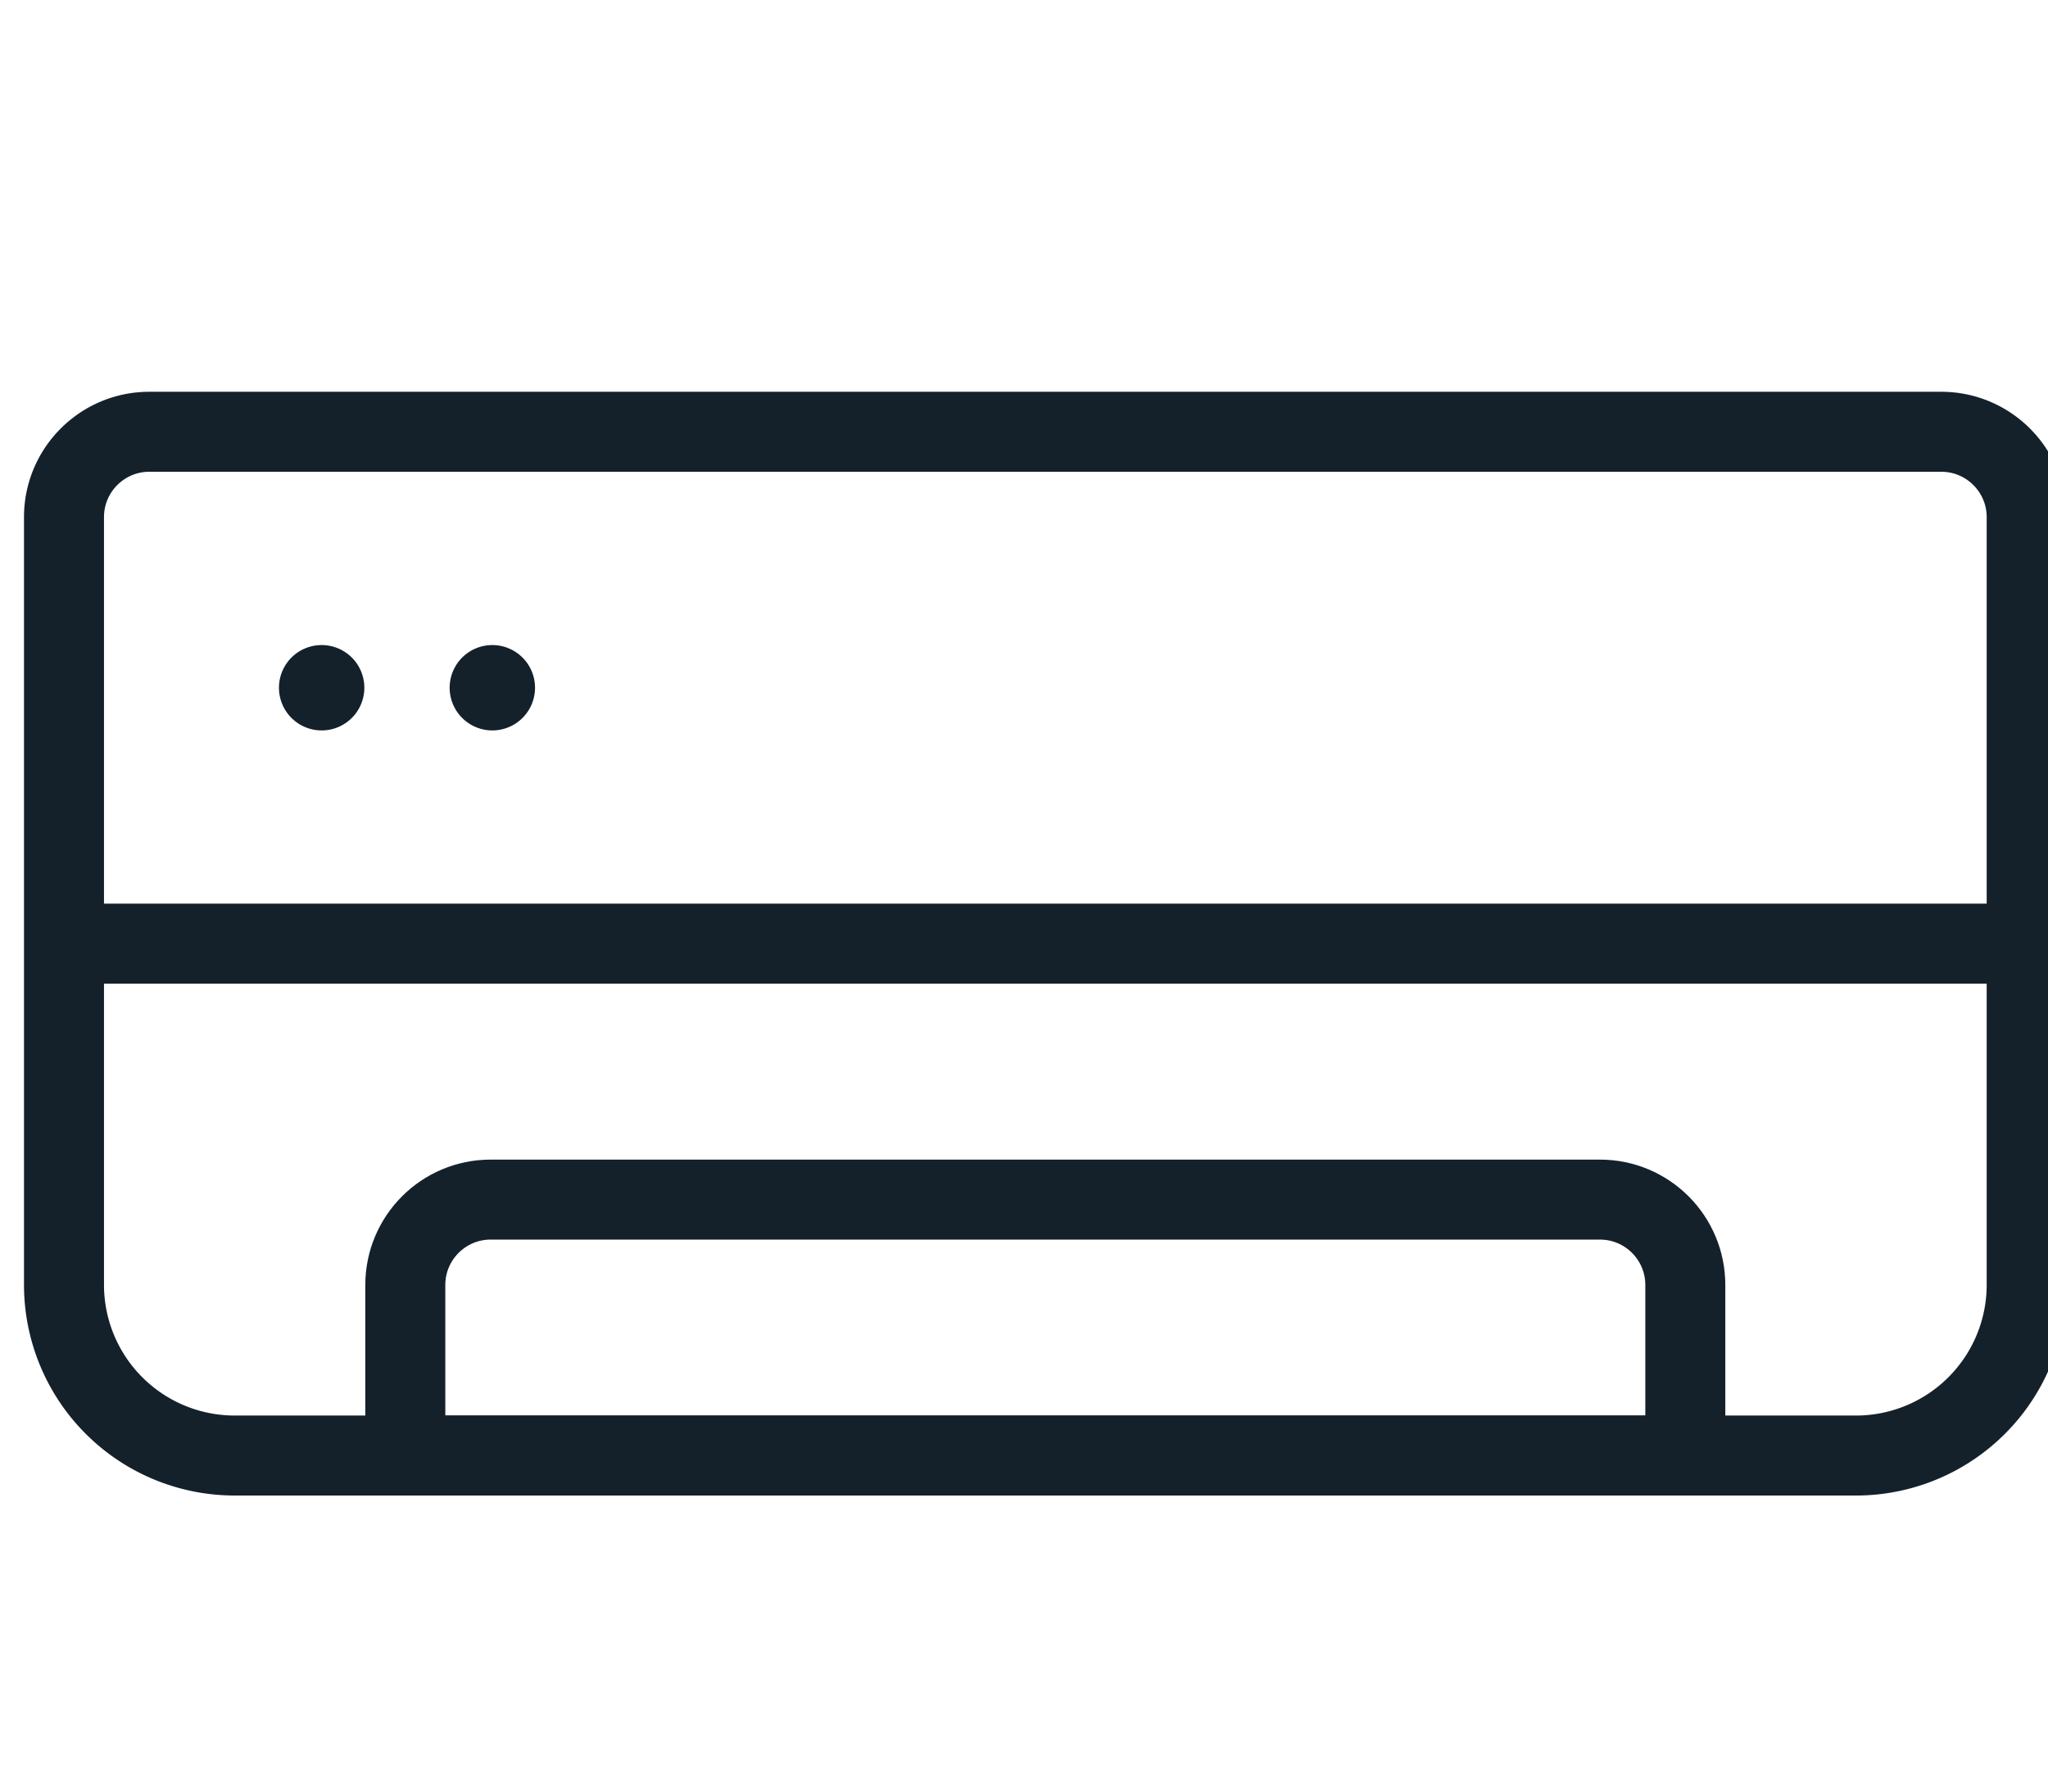
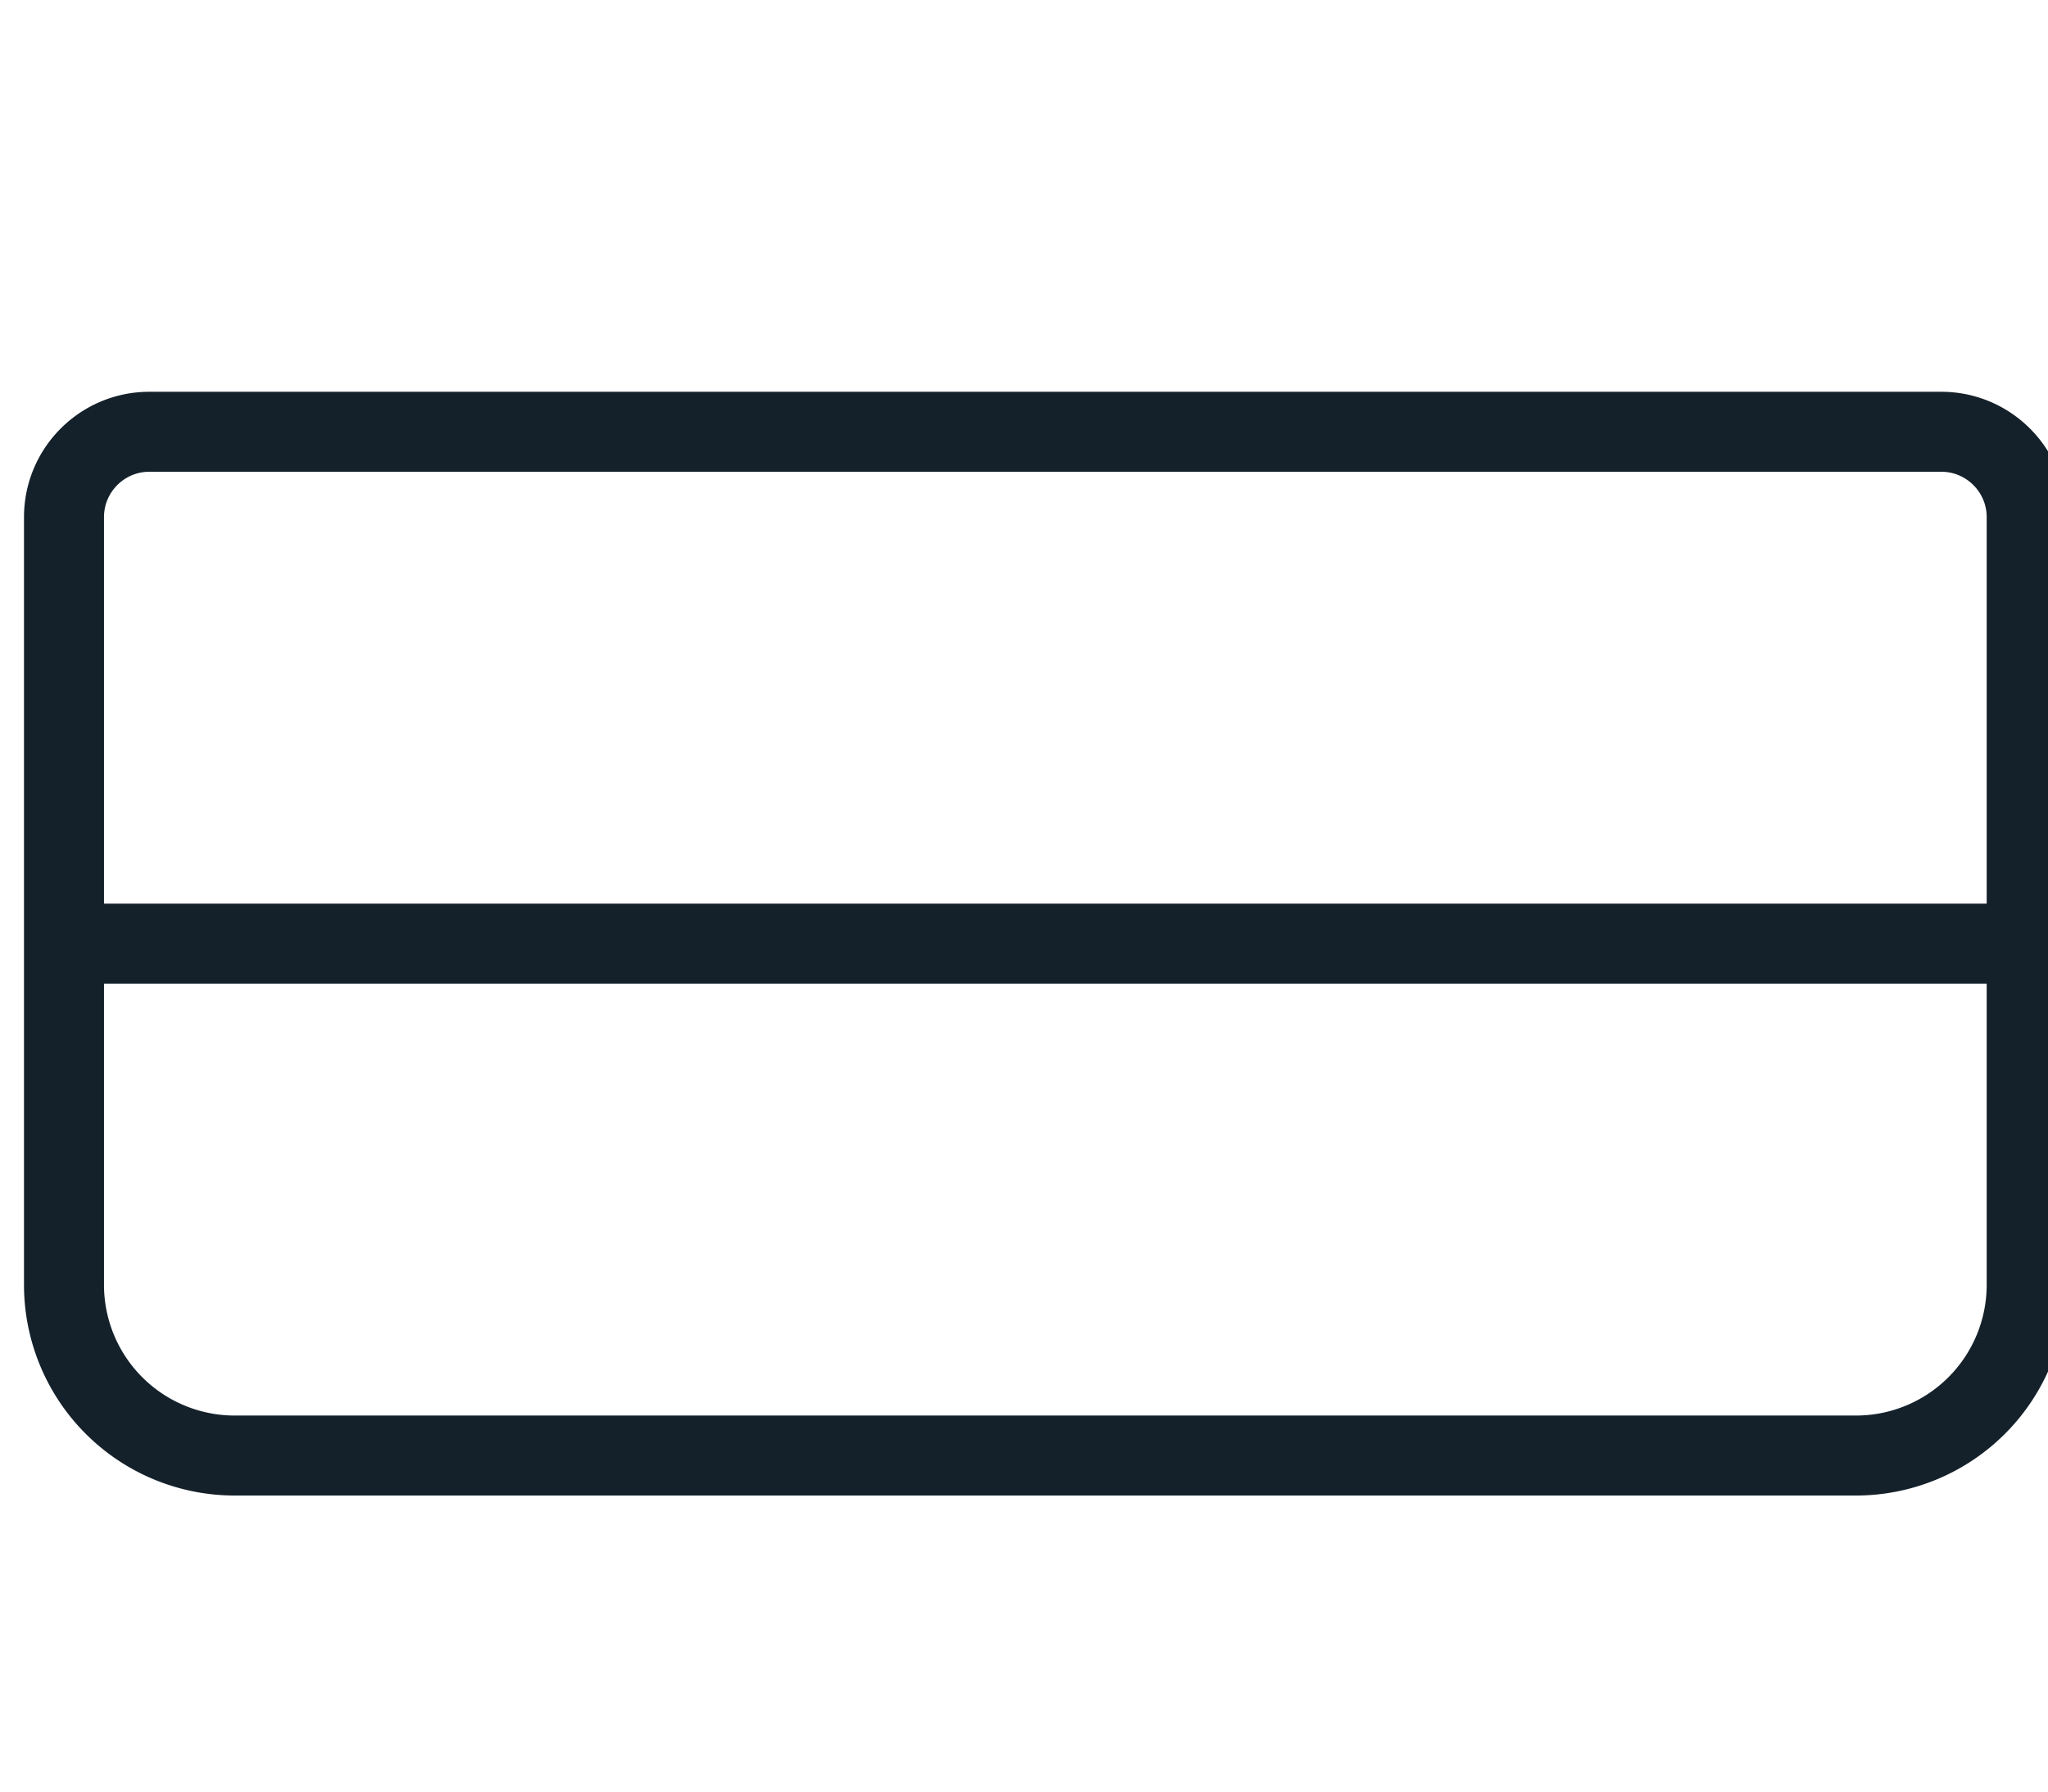
<svg xmlns="http://www.w3.org/2000/svg" width="32" height="28" viewBox="0 0 32 28" fill="none">
  <g clip-path="url(#a)">
    <path d="M2.333 6.748h28c.736 0 1.334.598 1.334 1.334v12A2.668 2.668 0 0 1 29 22.748H3.667A2.668 2.668 0 0 1 1 20.082v-12c0-.736.597-1.334 1.333-1.334zm-1.333 8h30.667" stroke="#14212B" stroke-width="1.25" stroke-miterlimit="10" stroke-linecap="round" />
-     <path d="M25 18.748H7.666c-.736 0-1.333.598-1.333 1.334v2.666h20v-2.666c0-.736-.597-1.334-1.333-1.334z" stroke="#14212B" stroke-width="1.25" stroke-miterlimit="10" stroke-linecap="round" />
-     <path d="M5 11.415a.667.667 0 1 0 0-1.333.667.667 0 0 0 0 1.333zm2.667 0a.667.667 0 1 0 0-1.333.667.667 0 0 0 0 1.333z" fill="#14212B" />
  </g>
  <defs>
    <clipPath id="a">
      <path fill="#fff" transform="translate(0 .915)" d="M0 0h32v26.667H0z" />
    </clipPath>
  </defs>
</svg>